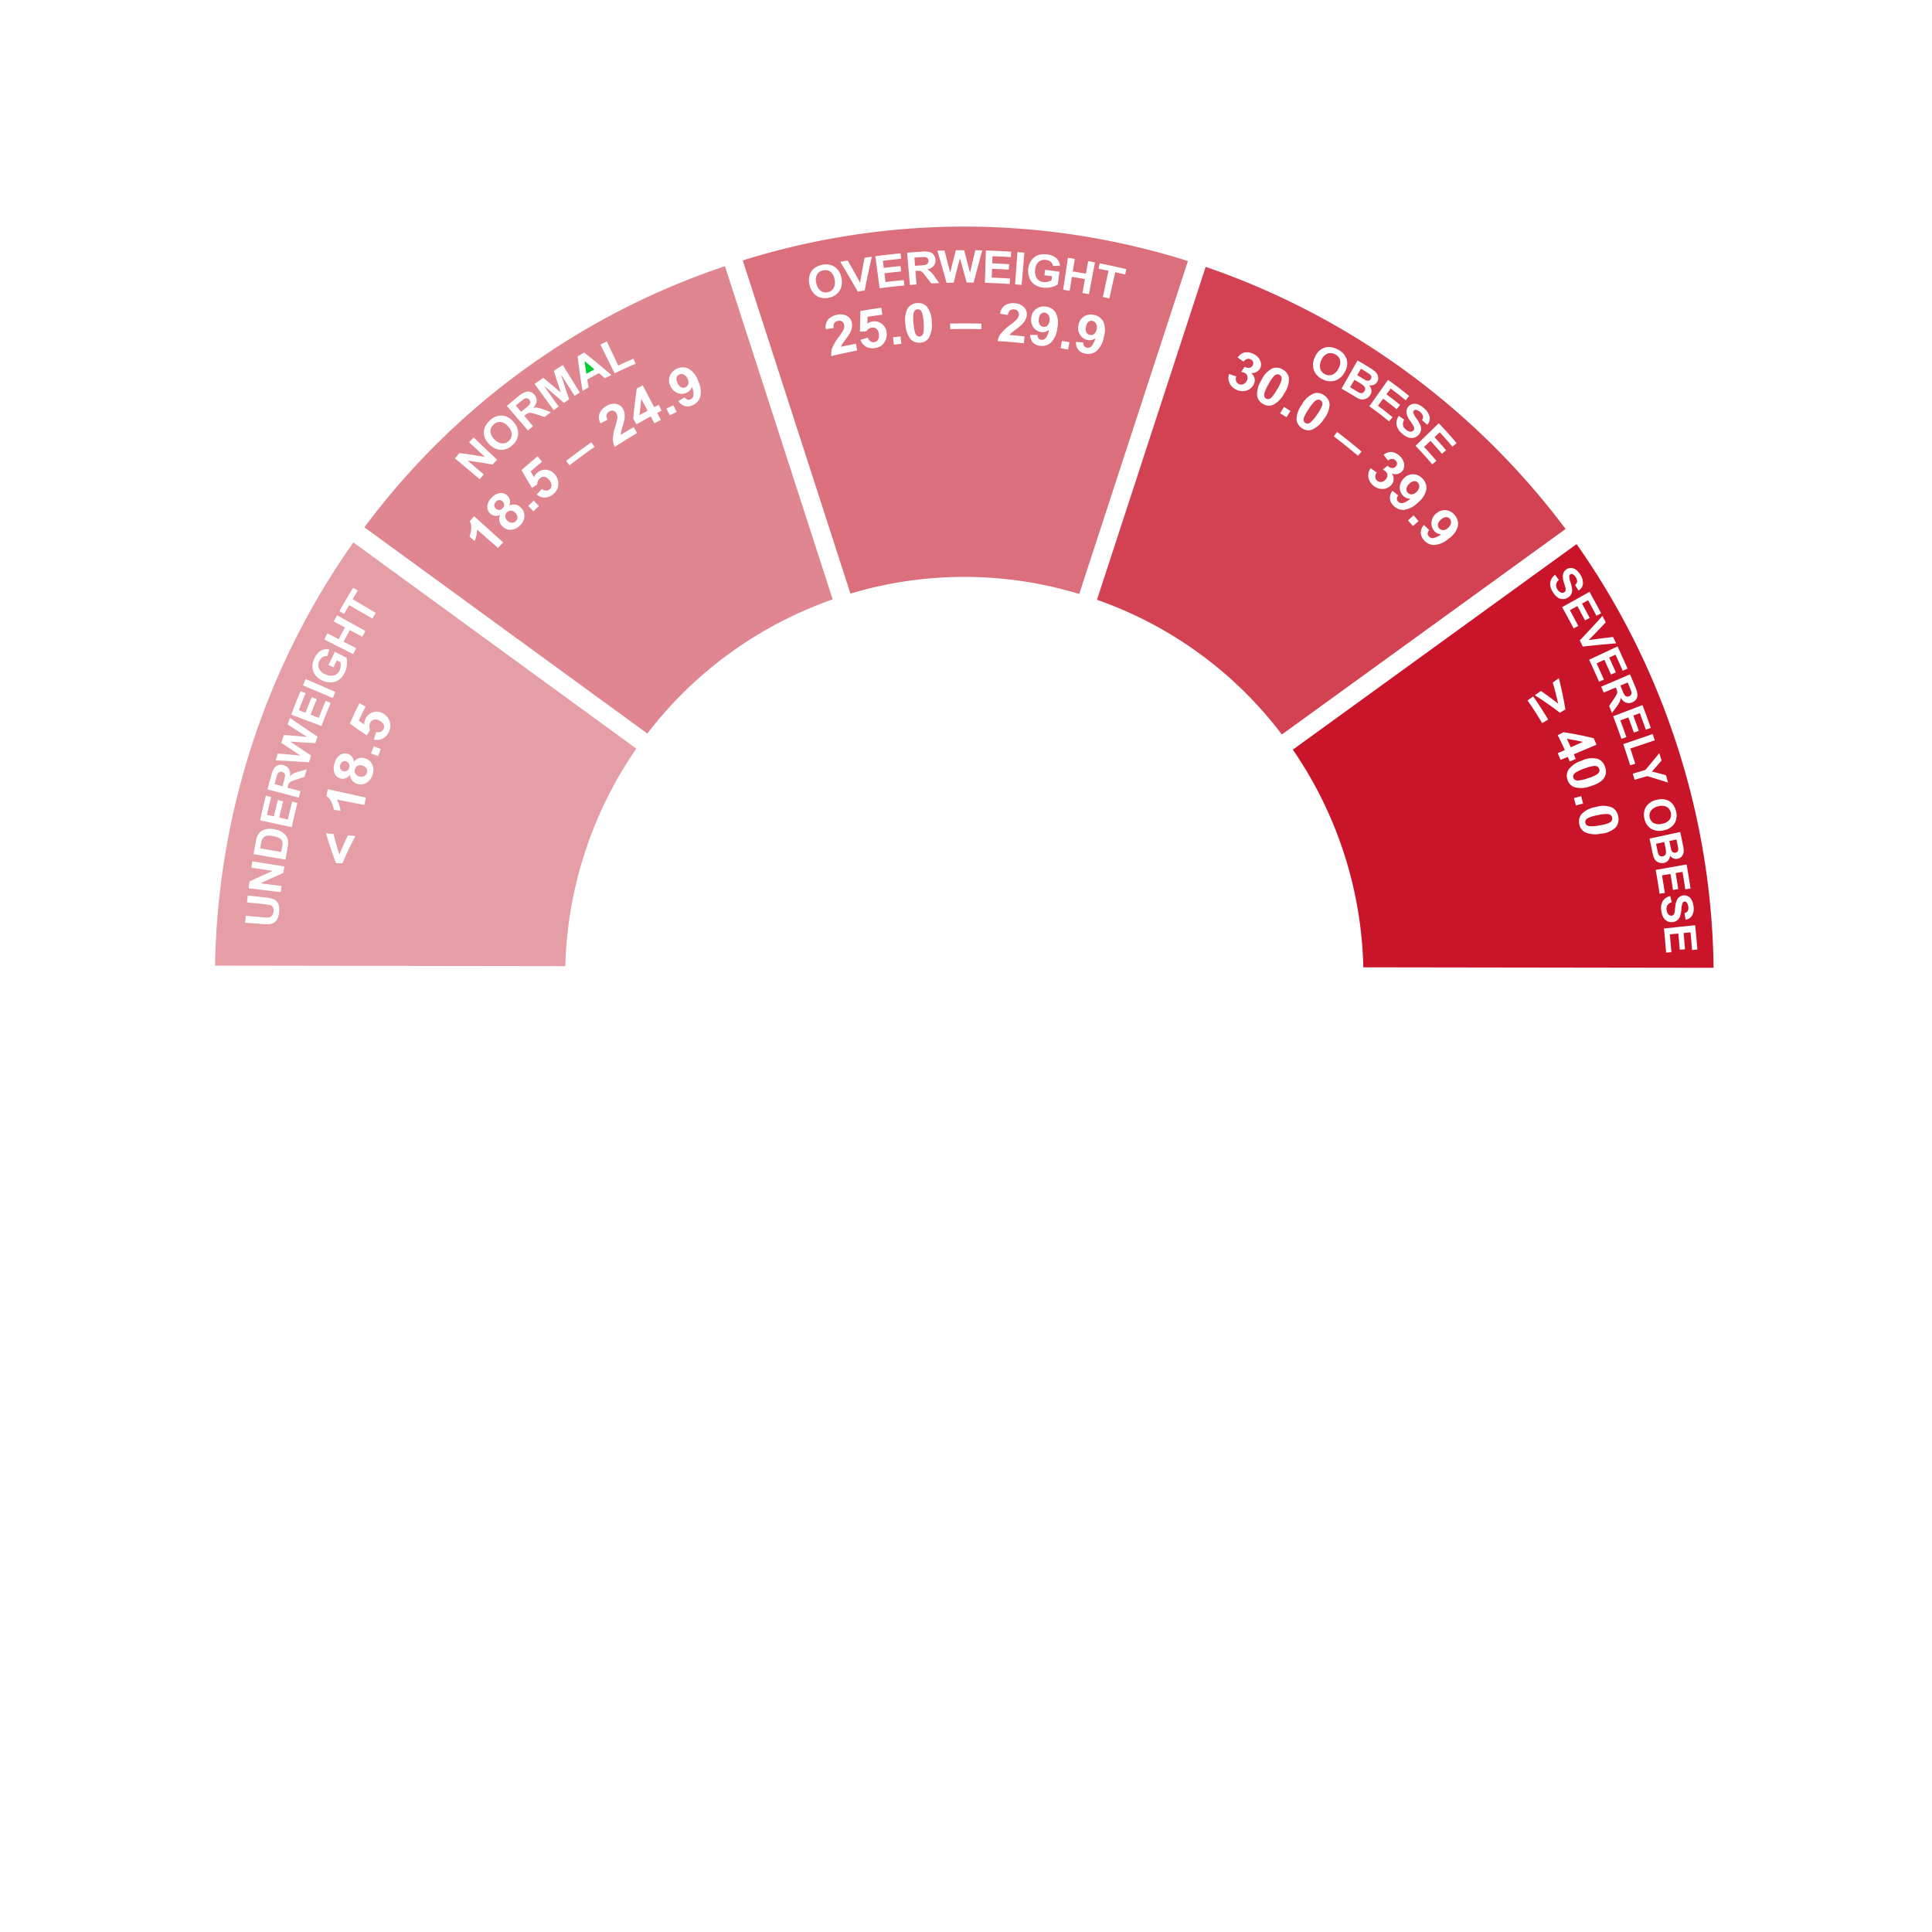
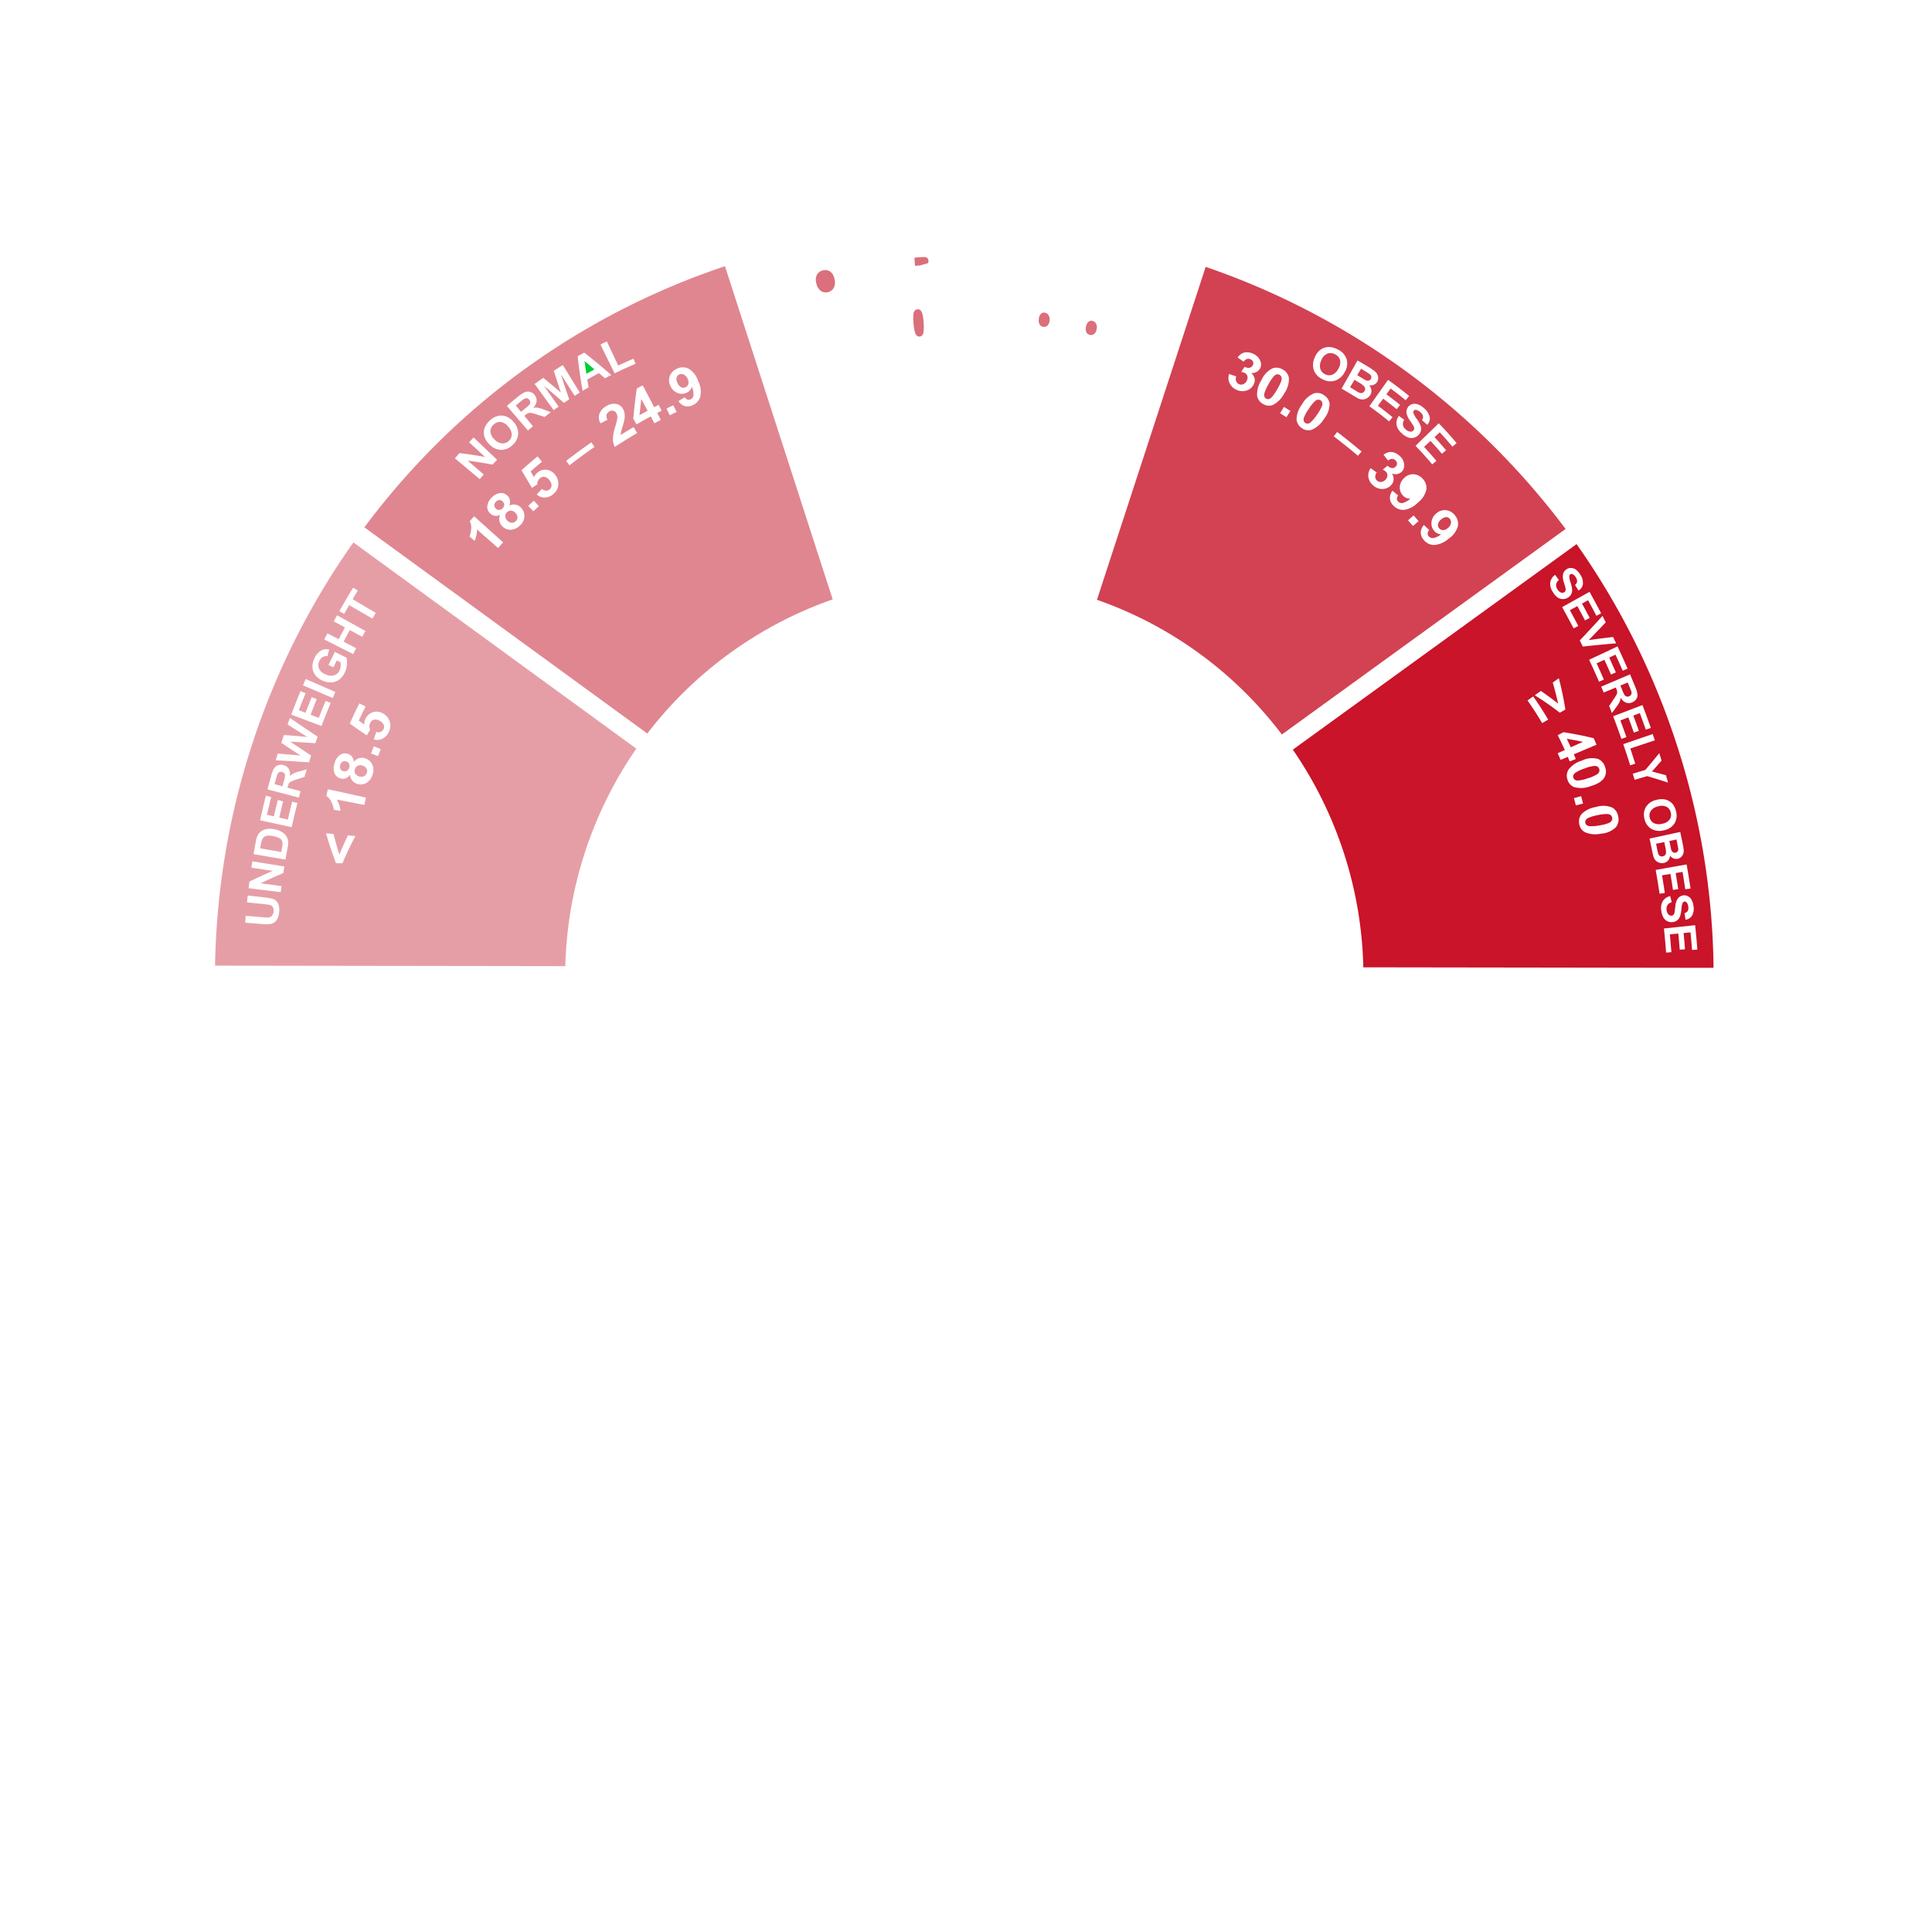
<svg xmlns="http://www.w3.org/2000/svg" width="500" height="500" viewBox="0 0 500 500">
  <defs>
    <filter id="Path_22298" x="134.676" y="135.273" width="230.301" height="145.333" filterUnits="userSpaceOnUse">
      <feOffset input="SourceAlpha" />
      <feGaussianBlur stdDeviation="10" result="blur" />
      <feFlood flood-opacity="0.031" />
      <feComposite operator="in" in2="blur" />
      <feComposite in="SourceGraphic" />
    </filter>
  </defs>
  <g id="graph" transform="translate(19320 -8710)">
-     <rect id="Rectangle_151080" data-name="Rectangle 151080" width="500" height="500" transform="translate(-19320 8710)" fill="#fff" opacity="0" />
    <g id="Group_175327" data-name="Group 175327" transform="translate(-151.362 -330.412)">
      <g id="Group_175253" data-name="Group 175253" transform="translate(-19131.002 9067.634)">
        <path id="Path_22299" data-name="Path 22299" d="M-11629.555,10289.2l-9.8,23.317,27.036,34.134s32.78,14.532,35.146,14.532,21.292-20.277,21.292-20.277l-16.9-19.6-18.925-15.208-18.588-11.152Z" transform="translate(11911.122 -10239.262)" fill="#fff" />
        <path id="Path_22301" data-name="Path 22301" d="M9.8,0,0,23.317,27.036,57.451s32.78,14.532,35.146,14.532S83.474,51.706,83.474,51.706l-16.9-19.6L47.651,16.9,29.063,5.744Z" transform="matrix(0.799, -0.602, 0.602, 0.799, 156.927, 50.236)" fill="#fff" />
        <path id="Path_22302" data-name="Path 22302" d="M10.251,0,0,23.317,28.281,57.451s34.29,14.532,36.765,14.532S87.317,51.706,87.317,51.706L69.641,32.1,49.844,16.9,30.4,5.744Z" transform="matrix(0.292, -0.956, 0.956, 0.292, 64.414, 117.805)" fill="#fff" />
        <path id="Path_22303" data-name="Path 22303" d="M11.319,0,0,24.788,31.223,61.075S69.08,76.522,71.813,76.522,96.4,54.966,96.4,54.966L76.886,34.13,55.029,17.962,33.564,6.106Z" transform="translate(28.185 227.925) rotate(-107)" fill="#fff" />
        <path id="Path_22300" data-name="Path 22300" d="M8.18,0,0,21.02,36.108,58.448S63.755,83.333,66.531,83.333s28.061-19.65,28.061-19.65L74.534,41.443,52.3,24.42,29.54,9Z" transform="matrix(0.819, 0.574, -0.574, 0.819, 363.243, 113.151)" fill="#fff" />
      </g>
      <path id="path86" d="M1493.678-1288.942a1.106,1.106,0,0,0-.935.083,1.367,1.367,0,0,0-.592.82,1.4,1.4,0,0,0,.037,1.037,1.11,1.11,0,0,0,.737.59,1.159,1.159,0,0,0,.962-.095,1.369,1.369,0,0,0,.576-.813,1.383,1.383,0,0,0-.033-1.008,1.163,1.163,0,0,0-.752-.614" transform="translate(-20572.734 10526.398)" fill="#e69ea6" />
      <path id="path88" d="M1262.379-1068.145a1.778,1.778,0,0,0-.706-.6,5.33,5.33,0,0,0-1.47-.472,4.812,4.812,0,0,0-1.5-.116,1.878,1.878,0,0,0-.893.335,1.693,1.693,0,0,0-.542.729,8.083,8.083,0,0,0-.346,1.414c-.047.261-.095.523-.141.784l5.461.976q.113-.632.23-1.264a4.871,4.871,0,0,0,.114-1.038,1.616,1.616,0,0,0-.21-.749" transform="translate(-20358.098 10326.02)" fill="#e69ea6" />
      <path id="path90" d="M1301.781-1257.218a1.065,1.065,0,0,0-.554-.346.969.969,0,0,0-.721.035,1.093,1.093,0,0,0-.5.549c-.057.132-.185.543-.378,1.234q-.185.665-.366,1.33l2.051.557c.113-.417.228-.832.343-1.249a7.168,7.168,0,0,0,.329-1.54.944.944,0,0,0-.2-.57" transform="translate(-20396.848 10497.761)" fill="#e69ea6" />
      <path id="path94" d="M1168.748-1885.044a3.611,3.611,0,0,1-1.627,1.795,3.131,3.131,0,0,1-2.273.21q.294-.964.613-1.922a1.644,1.644,0,0,0,1.149-.04,1.406,1.406,0,0,0,.749-.715,1.374,1.374,0,0,0,.01-1.165,2.2,2.2,0,0,0-1.138-1.039,1.922,1.922,0,0,0-1.442-.209,1.52,1.52,0,0,0-.916.851,2.114,2.114,0,0,0,.006,1.756q-.441.718-.871,1.444-2.205-1.5-4.378-3.061,1.152-2.651,2.476-5.23l1.6.822q-.925,1.8-1.766,3.644.7.509,1.415,1.01a3.3,3.3,0,0,1,.312-1.443,3.2,3.2,0,0,1,1.88-1.722,3.161,3.161,0,0,1,2.59.254,3.61,3.61,0,0,1,1.626,1.68A3.407,3.407,0,0,1,1168.748-1885.044Zm-2.817,6.311-1.807-.666q.344-.933.712-1.861l1.791.708Q1166.269-1879.646,1165.931-1878.733Zm-1.394,4.733a3.8,3.8,0,0,1-1.329,2.022,2.843,2.843,0,0,1-2.536.477,2.724,2.724,0,0,1-1.343-.79,2.664,2.664,0,0,1-.66-1.591,2.471,2.471,0,0,1-1.145.907,2.162,2.162,0,0,1-1.265.052,2.286,2.286,0,0,1-1.572-1.321,3.711,3.711,0,0,1-.014-2.623,3.722,3.722,0,0,1,1.455-2.175,2.286,2.286,0,0,1,2.043-.245,2.09,2.09,0,0,1,1.051.776,2.527,2.527,0,0,1,.446,1.31,2.757,2.757,0,0,1,1.358-.984,2.458,2.458,0,0,1,1.557.047,3.045,3.045,0,0,1,1.847,1.595A3.421,3.421,0,0,1,1164.538-1874Zm-2.146,7.918-7.126-1.393a8.081,8.081,0,0,1,.959,2.928l-1.726-.283a6.882,6.882,0,0,0-.61-1.949,3.773,3.773,0,0,0-1.321-1.643q.174-.869.364-1.733l9.856,2.17Q1162.577-1867.036,1162.391-1866.082Zm-5.666,15.1-1.66-.013q-1.462-3.76-2.593-7.743l1.945.181q.671,2.708,1.5,5.325,1.039-2.554,2.224-4.977l1.931.18Q1158.259-1854.649,1156.725-1850.983Zm-13.26-38.469q1.152-3.061,2.406-6.083l1.308.542q-.906,2.184-1.758,4.388l1.732.67q.785-2.033,1.616-4.045c.435.178.871.359,1.3.538q-.825,2-1.6,4.016l2.126.821q.856-2.217,1.77-4.412l1.3.541q-1.234,2.966-2.364,5.972Zm6.231,7.4q-3.233-.234-6.478-.412,2.691,1.822,5.4,3.592-.288.879-.566,1.76-4.3-.3-8.61-.517.266-.873.539-1.741,2.944.23,5.88.5-2.5-1.627-4.975-3.3.334-1.005.678-2.006,3.017.219,6.026.484-2.539-1.591-5.063-3.22.3-.843.615-1.684,3.554,2.461,7.152,4.838Q1149.993-1882.911,1149.7-1882.057Zm-2.789,8.713q-1.048.335-2.1.682a11.04,11.04,0,0,0-1.432.54,1.32,1.32,0,0,0-.476.408,2.887,2.887,0,0,0-.323.817c-.032.113-.062.227-.093.34l3.375.915q-.223.823-.439,1.648l-8.1-2.118q.474-1.815.983-3.618a6.511,6.511,0,0,1,.784-1.912,1.992,1.992,0,0,1,1.06-.752,2.336,2.336,0,0,1,1.374.014,2.2,2.2,0,0,1,1.326,1,2.82,2.82,0,0,1,.263,1.856,3.967,3.967,0,0,1,.934-.7,9.135,9.135,0,0,1,1.583-.555q.932-.263,1.864-.519Q1147.193-1874.323,1146.906-1873.344Zm-3.315,13.01-8.185-1.775q.694-3.2,1.494-6.371l1.374.346q-.578,2.29-1.1,4.6l1.811.41q.481-2.124,1.01-4.238l1.369.343q-.525,2.1-1,4.208l2.224.5q.525-2.32,1.108-4.624.683.174,1.368.346Q1144.273-1863.476,1143.591-1860.334Zm-1.053,5.218q-.295,1.578-.564,3.164l-8.258-1.4q.272-1.609.572-3.212a6.451,6.451,0,0,1,.473-1.62,2.935,2.935,0,0,1,1.016-1.152,3.567,3.567,0,0,1,1.5-.546,5.916,5.916,0,0,1,2,.124,5.407,5.407,0,0,1,1.692.621,3.735,3.735,0,0,1,1.266,1.191,3.063,3.063,0,0,1,.421,1.311A5.379,5.379,0,0,1,1142.538-1855.117Zm-1.119,6.637q-2.954,1.283-5.891,2.67l5.415.711c-.069.525-.136,1.052-.2,1.577q-4.157-.509-8.313-1.02.106-.864.22-1.726,3.009-1.43,6.037-2.753l-5.531-.834q.124-.82.254-1.639l8.271,1.319Q1141.547-1849.328,1141.42-1848.48Zm-1.086,10.047a4.888,4.888,0,0,1-.442,1.813,2.677,2.677,0,0,1-.8.934,2.326,2.326,0,0,1-.964.411,9.969,9.969,0,0,1-2.132.007l-4.455-.34q.068-.893.145-1.787l4.52.386a9.042,9.042,0,0,0,1.4.055,1.355,1.355,0,0,0,.868-.456,1.885,1.885,0,0,0,.415-1.108,1.785,1.785,0,0,0-.185-1.131,1.161,1.161,0,0,0-.674-.521,9.116,9.116,0,0,0-1.407-.223l-4.609-.477q.092-.89.192-1.78l4.372.494a11.041,11.041,0,0,1,2.1.378,2.363,2.363,0,0,1,.988.628,2.63,2.63,0,0,1,.573,1.068A4.49,4.49,0,0,1,1140.333-1838.432Zm6.87-60.239q3.84,1.672,7.68,3.344-.34.782-.674,1.567-3.855-1.637-7.71-3.274Q1146.849-1897.854,1147.2-1898.671Zm2.256-5.325a4.3,4.3,0,0,1,1.7-2.034,2.9,2.9,0,0,1,2.144-.264q-.248.856-.487,1.711a1.762,1.762,0,0,0-1.18.2,2.162,2.162,0,0,0-.871,1,2.427,2.427,0,0,0-.14,1.968,2.869,2.869,0,0,0,1.614,1.487,3.247,3.247,0,0,0,2.318.311,2.3,2.3,0,0,0,1.423-1.289,3.066,3.066,0,0,0,.275-1.069,3.8,3.8,0,0,0-.05-1.062l-.957-.462q-.434.894-.857,1.795l-1.277-.6q.8-1.7,1.642-3.395,1.495.741,2.989,1.483a4.806,4.806,0,0,1,.126,1.8,5.872,5.872,0,0,1-.539,2.031,4.785,4.785,0,0,1-1.474,1.868,3.6,3.6,0,0,1-2.051.709,5.068,5.068,0,0,1-2.243-.447,4.639,4.639,0,0,1-1.892-1.468,3.721,3.721,0,0,1-.727-2.178A4.665,4.665,0,0,1,1149.46-1904Zm3.372-6.5,2.927,1.516q.791-1.528,1.61-3.043l-2.9-1.569q.426-.785.858-1.569l7.33,4.052q-.413.749-.82,1.5l-3.222-1.743q-.814,1.5-1.6,3.022l3.252,1.684q-.393.759-.78,1.522-3.734-1.894-7.472-3.785Q1152.421-1909.7,1152.832-1910.494Zm6.647-11.812,1.21.737q-.68,1.114-1.343,2.237l5.99,3.541q-.436.738-.866,1.48-3.01-1.744-6.022-3.488-.655,1.131-1.293,2.27l-1.236-.693Q1157.643-1919.293,1159.479-1922.306Zm.066-11.717a195.665,195.665,0,0,0-35.8,109.526l90.647.131a103.305,103.305,0,0,1,5.094-29.48,103.375,103.375,0,0,1,13.287-26.812l-73.225-53.365" transform="translate(-20236.73 11114.811)" fill="#e69ea6" />
      <path id="path96" d="M1537.358-1276.927a1.532,1.532,0,0,0-1.208.056,1.417,1.417,0,0,0-.724.9,1.292,1.292,0,0,0,.151,1.21,1.705,1.705,0,0,0,.916.64,1.749,1.749,0,0,0,1.309-.068,1.4,1.4,0,0,0,.723-.879,1.353,1.353,0,0,0-.11-1.1,1.753,1.753,0,0,0-1.058-.761" transform="translate(-20612.213 10515.466)" fill="#e69ea6" />
      <path id="path98" d="M1981.059-2027.637a1.387,1.387,0,0,0-1.042.446,1.265,1.265,0,0,0-.417,1.124,1.739,1.739,0,0,0,.51.991,1.752,1.752,0,0,0,1.184.561,1.382,1.382,0,0,0,1.047-.434,1.333,1.333,0,0,0,.4-1.019,1.751,1.751,0,0,0-.592-1.159,1.556,1.556,0,0,0-1.094-.51" transform="translate(-21017.465 11200.208)" fill="#e08690" />
      <path id="path100" d="M1948.683-2058.99a1.289,1.289,0,0,0-.879.426,1.321,1.321,0,0,0-.425.907,1.135,1.135,0,0,0,.382.858,1.176,1.176,0,0,0,.885.376,1.3,1.3,0,0,0,.871-.429,1.31,1.31,0,0,0,.418-.888,1.172,1.172,0,0,0-.393-.882,1.128,1.128,0,0,0-.859-.367" transform="translate(-20988.088 11228.812)" fill="#e08690" />
      <path id="path104" d="M1651.085-2714.842a3.458,3.458,0,0,1-1.99,2.2,2.925,2.925,0,0,1-2.018.231,3.047,3.047,0,0,1-1.66-1.292q.825-.5,1.657-1a1.338,1.338,0,0,0,.682.615,1.1,1.1,0,0,0,.823-.07,1.29,1.29,0,0,0,.729-.923,4.622,4.622,0,0,0-.4-2.309,2.47,2.47,0,0,1-1.387,1.537,2.936,2.936,0,0,1-2.315.054,3.287,3.287,0,0,1-1.833-1.771,3.233,3.233,0,0,1-.171-2.643,3.4,3.4,0,0,1,1.885-1.889,3.4,3.4,0,0,1,2.956,0,5.737,5.737,0,0,1,2.473,3.179A6.143,6.143,0,0,1,1651.085-2714.842Zm-7.887,4.809c-.29-.575-.577-1.148-.866-1.722.589-.3,1.178-.587,1.771-.875q.42.867.842,1.732C1644.36-2710.614,1643.778-2710.327,1643.2-2710.033Zm-2.319,1.191q-.835.438-1.664.886-.48-.889-.963-1.777-1.853,1-3.675,2.057-.424-.731-.844-1.461.354-3.892.91-7.821c.514-.277,1.027-.549,1.545-.821l2.963,5.647c.381-.2.765-.4,1.148-.6q.388.754.774,1.506-.569.293-1.135.59C1640.251-2710.038,1640.564-2709.438,1640.878-2708.842Zm-11.924,6.995a4.5,4.5,0,0,1-.485-1.978,11.862,11.862,0,0,1,.591-3.23,15.276,15.276,0,0,0,.557-2.277,2.065,2.065,0,0,0-.254-1.226,1.289,1.289,0,0,0-.828-.657,1.431,1.431,0,0,0-1.052.24,1.4,1.4,0,0,0-.677.848,1.805,1.805,0,0,0,.273,1.254c-.6.306-1.21.617-1.811.93a3.034,3.034,0,0,1-.273-2.54,3.991,3.991,0,0,1,1.692-1.88,3.6,3.6,0,0,1,2.567-.617,2.528,2.528,0,0,1,1.8,1.254,3.38,3.38,0,0,1,.435,1.245,5.39,5.39,0,0,1-.04,1.518,13.572,13.572,0,0,1-.458,1.774c-.246.8-.385,1.326-.431,1.567a3.352,3.352,0,0,0-.06.668q1.658-1.035,3.343-2.024.454.771.907,1.543Q1631.806-2703.708,1628.953-2701.848Zm-11.715,4.763q-.443-.569-.883-1.137,3.2-2.488,6.531-4.8.409.59.822,1.181Q1620.409-2699.549,1617.239-2697.085Zm-2.816-15.2q-.647.456-1.288.925-2.464-3.389-4.928-6.772,1.111-.811,2.242-1.594,2.307,1.882,4.549,3.814-.944-2.8-1.82-5.645,1.155-.751,2.329-1.477l4.4,7.127q-.676.416-1.343.842-1.774-2.778-3.546-5.558,1.023,3.258,2.139,6.473-.685.451-1.364.915-2.55-2.253-5.174-4.435Zm-1.316,22.591a3.522,3.522,0,0,1-2.215.953,3.11,3.11,0,0,1-2.139-.778q.661-.735,1.338-1.463a1.641,1.641,0,0,0,1.054.445,1.385,1.385,0,0,0,.969-.337,1.349,1.349,0,0,0,.47-1.052,2.2,2.2,0,0,0-.631-1.4,1.969,1.969,0,0,0-1.227-.78,1.466,1.466,0,0,0-1.155.384,2.057,2.057,0,0,0-.685,1.575q-.683.452-1.362.915-1.372-2.286-2.716-4.592,2.048-1.824,4.159-3.577l1.151,1.386q-1.487,1.237-2.945,2.508.44.75.883,1.495a3.153,3.153,0,0,1,.837-1.152,3.059,3.059,0,0,1,2.345-.769,3.236,3.236,0,0,1,2.26,1.269,3.618,3.618,0,0,1,.847,2.175A3.311,3.311,0,0,1,1613.106-2689.7Zm-5.221,4.508-1.327-1.4q.713-.68,1.437-1.35l1.31,1.413C1608.828-2686.079,1608.354-2685.636,1607.885-2685.189Zm-2.32,1.285a3.366,3.366,0,0,1-1.073,2.307,3.749,3.749,0,0,1-2.126,1.162,2.819,2.819,0,0,1-2.451-.8,2.787,2.787,0,0,1-.8-1.332,2.652,2.652,0,0,1,.159-1.692,2.376,2.376,0,0,1-1.418.229,2.185,2.185,0,0,1-1.127-.568,2.339,2.339,0,0,1-.772-1.888,3.5,3.5,0,0,1,1.147-2.241,3.488,3.488,0,0,1,2.212-1.182,2.33,2.33,0,0,1,1.906.733,2.128,2.128,0,0,1,.6,1.158,2.415,2.415,0,0,1-.177,1.347,2.744,2.744,0,0,1,1.635-.236,2.5,2.5,0,0,1,1.362.748A3.036,3.036,0,0,1,1605.565-2683.9Zm-6.81,8.22q-2.725-2.392-5.456-4.788a7.483,7.483,0,0,1-.617,2.951l-1.333-1.131a6.361,6.361,0,0,0,.432-1.941,3.685,3.685,0,0,0-.349-2.044q.561-.635,1.127-1.262,3.748,3.377,7.5,6.756Q1599.4-2676.419,1598.755-2675.685Zm-10-24.57q3.342.411,6.6,1-2.053-1.9-4.109-3.794.583-.631,1.172-1.251l6.07,5.772q-.592.623-1.175,1.254-3.166-.59-6.411-1.017,2.067,1.787,4.134,3.571-.521.6-1.034,1.215l-6.419-5.38Q1588.165-2699.574,1588.754-2700.254Zm6.321-5.415a3.418,3.418,0,0,1,.3-1.362,5.176,5.176,0,0,1,1.184-1.6,4.3,4.3,0,0,1,3.14-1.333,4.157,4.157,0,0,1,3,1.6,4.409,4.409,0,0,1,1.253,3.13,4.122,4.122,0,0,1-1.421,2.868,4.176,4.176,0,0,1-2.953,1.287,4.339,4.339,0,0,1-3.037-1.392,4.956,4.956,0,0,1-1.248-1.795,3.783,3.783,0,0,1-.225-1.4Zm8.93-9.261a6.759,6.759,0,0,1,1.806-1.13,2.012,2.012,0,0,1,1.324,0,2.273,2.273,0,0,1,1.108.817,2.2,2.2,0,0,1,.469,1.6,2.92,2.92,0,0,1-.9,1.673,3.933,3.933,0,0,1,1.175-.022,8.752,8.752,0,0,1,1.612.479q.911.338,1.811.687-.821.606-1.627,1.229-1.046-.345-2.1-.673a10.577,10.577,0,0,0-1.486-.391,1.336,1.336,0,0,0-.629.06,2.907,2.907,0,0,0-.745.489c-.092.074-.184.15-.276.227q1.115,1.346,2.232,2.691c-.437.365-.874.731-1.305,1.1q-2.723-3.182-5.448-6.362Q1602.5-2713.723,1604-2714.931Zm17.038-11.317q3.608,2.807,7.005,5.786-.829.419-1.654.851-.771-.671-1.551-1.332-1.518.811-3.01,1.67.167,1,.344,2-.782.457-1.556.928-.766-4.436-1.281-8.956C1619.9-2725.624,1620.474-2725.937,1621.043-2726.248Zm5.854-2.893q1.473,3.115,2.946,6.234,1.95-.921,3.942-1.769l.552,1.3q-2.757,1.173-5.434,2.491-1.834-3.728-3.669-7.453Q1626.061-2728.746,1626.9-2729.142Zm30.57-19.475a192.341,192.341,0,0,0-93.32,67.576l73.227,53.367a102.819,102.819,0,0,1,21.581-20.958,103.537,103.537,0,0,1,26.388-13.758l-27.876-86.227" transform="translate(-20638.486 11857.917)" fill="#e08690" />
      <path id="path108" d="M1938.846-2283.779a2.267,2.267,0,0,0,1.743-.658,2.24,2.24,0,0,0,.747-1.694,3.167,3.167,0,0,0-.975-2.067,2.985,2.985,0,0,0-1.943-1.136,2.328,2.328,0,0,0-1.8.709,2.348,2.348,0,0,0-.806,1.771,3.012,3.012,0,0,0,1.033,2.018,3.108,3.108,0,0,0,2,1.058" transform="translate(-20977.535 11438.943)" fill="#e08690" />
      <path id="path112" d="M2014.255-2357.5a.951.951,0,0,0,.175-.588,1.047,1.047,0,0,0-.241-.607.966.966,0,0,0-.609-.391,1.125,1.125,0,0,0-.741.164c-.129.075-.482.342-1.053.8-.368.3-.733.6-1.1.9q.678.817,1.356,1.636.507-.422,1.02-.836a7.665,7.665,0,0,0,1.189-1.08" transform="translate(-21045.84 11502.578)" fill="#e08690" />
      <path id="path116" d="M2215.912-2466.63q-1.268-1.08-2.561-2.139.222,1.65.48,3.293,1.035-.588,2.081-1.154" transform="translate(-21230.715 11602.628)" fill="#0c3" />
      <path id="path120" d="M2486.281-2430.489a1.382,1.382,0,0,0-1.178-.04,1.217,1.217,0,0,0-.693.776,2.044,2.044,0,0,0,.231,1.413,2.124,2.124,0,0,0,.962,1.131,1.3,1.3,0,0,0,1.106,0,1.286,1.286,0,0,0,.719-.8,1.862,1.862,0,0,0-.151-1.342,2.09,2.09,0,0,0-1-1.143" transform="translate(-21477.943 11567.848)" fill="#e08690" />
      <path id="path124" d="M2375.521-2352.767q1.042-.588,2.095-1.156-.817-1.511-1.635-3.021-.259,2.094-.46,4.177" transform="translate(-21378.656 11500.617)" fill="#e08690" />
-       <path id="path128" d="M2776.368-2853.522q-.761,3.393-1.522,6.789-.839-.187-1.677-.367.729-3.4,1.455-6.8c-.855-.183-1.709-.359-2.567-.529.093-.464.185-.927.275-1.391q3.47.691,6.917,1.516c-.111.46-.221.918-.331,1.378Q2777.646-2853.238,2776.368-2853.522Zm-2.967,16.832a6.147,6.147,0,0,1-1.943,3.627,3.464,3.464,0,0,1-2.907.6,2.934,2.934,0,0,1-1.767-1.006,3.055,3.055,0,0,1-.573-2.025q.961.084,1.924.176a1.346,1.346,0,0,0,.187.9,1.112,1.112,0,0,0,.705.43,1.3,1.3,0,0,0,1.135-.314,4.653,4.653,0,0,0,1.036-2.1,2.472,2.472,0,0,1-2.025.419,2.925,2.925,0,0,1-1.9-1.326,3.278,3.278,0,0,1-.43-2.511,3.231,3.231,0,0,1,1.423-2.234,3.4,3.4,0,0,1,2.633-.41,3.408,3.408,0,0,1,2.387,1.746A5.756,5.756,0,0,1,2773.4-2836.69Zm-8.824-12.016q-.845-.136-1.69-.263.62-4.14,1.243-8.282.887.132,1.771.275-.257,1.629-.52,3.255,1.7.274,3.4.58.29-1.621.586-3.244c.589.106,1.176.215,1.765.329q-.787,4.111-1.571,8.227c-.561-.107-1.122-.213-1.685-.314q.328-1.8.653-3.6-1.686-.306-3.377-.576Q2764.865-2850.514,2764.577-2848.707Zm-.4,15.2c-.639-.114-1.279-.228-1.919-.335.107-.634.213-1.266.32-1.9q.974.164,1.946.342C2764.4-2834.772,2764.289-2834.141,2764.173-2833.511Zm-8.069-18.4a2.293,2.293,0,0,0,1.674.939,3.067,3.067,0,0,0,1.1-.075,3.9,3.9,0,0,0,.991-.385c.045-.351.092-.7.138-1.053-.658-.087-1.318-.167-1.976-.245.056-.467.109-.935.166-1.4q1.876.223,3.747.486-.233,1.651-.462,3.3a4.858,4.858,0,0,1-1.67.686,5.873,5.873,0,0,1-2.1.133,4.8,4.8,0,0,1-2.24-.806,3.6,3.6,0,0,1-1.326-1.718,5.068,5.068,0,0,1-.293-2.268,4.618,4.618,0,0,1,.789-2.261,3.714,3.714,0,0,1,1.838-1.383,4.7,4.7,0,0,1,2.158-.176,4.315,4.315,0,0,1,2.477.97,2.9,2.9,0,0,1,.931,1.952c-.593.023-1.189.049-1.782.077a1.762,1.762,0,0,0-.568-1.056,2.173,2.173,0,0,0-1.227-.509,2.44,2.44,0,0,0-1.918.492,2.856,2.856,0,0,0-.9,2A3.243,3.243,0,0,0,2756.1-2851.908Zm5.273,12.833a6.158,6.158,0,0,1-1.647,3.771,3.434,3.434,0,0,1-2.839.834,2.919,2.919,0,0,1-1.833-.862,3.039,3.039,0,0,1-.729-1.971c.641,0,1.281.009,1.924.021a1.327,1.327,0,0,0,.257.882,1.089,1.089,0,0,0,.736.372,1.277,1.277,0,0,0,1.1-.4,4.644,4.644,0,0,0,.864-2.177,2.447,2.447,0,0,1-1.979.58,2.909,2.909,0,0,1-1.993-1.167,3.287,3.287,0,0,1-.625-2.468,3.229,3.229,0,0,1,1.238-2.341,3.379,3.379,0,0,1,2.586-.619,3.375,3.375,0,0,1,2.5,1.548A5.757,5.757,0,0,1,2761.377-2839.074Zm-7.913-3.319a3.319,3.319,0,0,1-.387,1.258,5.387,5.387,0,0,1-.927,1.2,13.908,13.908,0,0,1-1.421,1.159c-.673.5-1.1.838-1.274,1.008a3.213,3.213,0,0,0-.445.5q1.947.148,3.893.348-.094.891-.183,1.78-3.393-.348-6.793-.54a4.533,4.533,0,0,1,.781-1.881,11.931,11.931,0,0,1,2.391-2.253,15.149,15.149,0,0,0,1.795-1.5,2.06,2.06,0,0,0,.52-1.137,1.293,1.293,0,0,0-.277-1.019,1.415,1.415,0,0,0-.987-.43,1.407,1.407,0,0,0-1.049.284,1.793,1.793,0,0,0-.522,1.171q-1-.167-2.01-.322a3.035,3.035,0,0,1,1.283-2.208,3.974,3.974,0,0,1,2.476-.513,3.6,3.6,0,0,1,2.434,1.021A2.533,2.533,0,0,1,2753.463-2842.393Zm-10.585-16.752q3.282.1,6.562.312c-.032.47-.062.941-.094,1.412q-2.368-.155-4.736-.247c-.024.619-.05,1.236-.073,1.855q2.18.083,4.362.223c-.03.471-.06.94-.09,1.41-1.44-.092-2.885-.167-4.325-.223q-.045,1.138-.088,2.278,2.373.09,4.748.25-.045.706-.094,1.408-3.2-.212-6.414-.305Q2742.758-2854.958,2742.879-2859.146Zm-3.163,8.313q-.9-.01-1.808-.011-.835-3.131-1.736-6.254-.842,3.138-1.619,6.284c-.617.013-1.232.028-1.849.045q-1.132-4.153-2.365-8.3c.611-.026,1.221-.047,1.832-.067q.758,2.854,1.472,5.714.713-2.893,1.481-5.782,1.064-.016,2.126-.02.788,2.924,1.52,5.854.677-2.922,1.4-5.839c.6.009,1.2.02,1.8.035q-1.174,4.163-2.249,8.336Zm1.98,12.055q-4.014-.109-8.027-.007c-.013-.479-.026-.961-.037-1.44q4.05-.1,8.1.009Q2741.715-2839.5,2741.7-2838.777Zm-12.933-11.826q-.664-.88-1.341-1.75a10.985,10.985,0,0,0-.989-1.172,1.309,1.309,0,0,0-.544-.311,2.812,2.812,0,0,0-.881-.032l-.35.026q.132,1.745.264,3.487-.848.065-1.7.137-.357-4.172-.72-8.345,1.88-.161,3.757-.283a6.513,6.513,0,0,1,2.075.105,2,2,0,0,1,1.067.748,2.325,2.325,0,0,1,.442,1.3,2.188,2.188,0,0,1-.5,1.58,2.822,2.822,0,0,1-1.666.867,3.858,3.858,0,0,1,.968.649,8.86,8.86,0,0,1,1.051,1.309q.558.79,1.107,1.586Q2729.78-2850.658,2728.763-2850.6Zm-.668,14.132a2.827,2.827,0,0,1-2.224,1.189,2.98,2.98,0,0,1-2.48-.916,6.634,6.634,0,0,1-1.315-3.91,6.247,6.247,0,0,1,.643-4.169,2.991,2.991,0,0,1,2.347-1.238,2.987,2.987,0,0,1,2.517.866,6.253,6.253,0,0,1,1.279,4.024A6.652,6.652,0,0,1,2728.1-2836.471Zm-12.709-12.887q-.552-4.151-1.105-8.3,3.26-.435,6.535-.748.068.7.135,1.41-2.364.225-4.721.516.112.922.228,1.842c1.445-.178,2.9-.338,4.344-.479.045.469.093.937.138,1.406q-2.157.209-4.31.475.138,1.131.277,2.261,2.363-.291,4.734-.516.067.7.133,1.406Q2718.576-2849.784,2715.386-2849.358Zm3.7,14.6c-.08-.638-.161-1.275-.241-1.913q.977-.123,1.958-.233.107.958.213,1.916C2720.371-2834.917,2719.728-2834.842,2719.086-2834.76Zm-2.317-.862a3.32,3.32,0,0,1-2.534,1.724,3.532,3.532,0,0,1-2.391-.359,3.107,3.107,0,0,1-1.41-1.786c.636-.184,1.275-.365,1.913-.539a1.642,1.642,0,0,0,.665.935,1.387,1.387,0,0,0,1,.224,1.354,1.354,0,0,0,.957-.645,2.2,2.2,0,0,0,.2-1.526,1.947,1.947,0,0,0-.632-1.307,1.456,1.456,0,0,0-1.184-.283,2.052,2.052,0,0,0-1.415.973c-.548.02-1.1.037-1.646.061q.042-2.666.12-5.333,2.708-.47,5.428-.847c.082.6.166,1.191.247,1.786q-1.919.265-3.831.578-.019.867-.039,1.735a3.163,3.163,0,0,1,1.323-.538,3.066,3.066,0,0,1,2.4.585,3.235,3.235,0,0,1,1.253,2.27A3.625,3.625,0,0,1,2716.768-2835.622Zm-11.563-20.59q.958-.177,1.917-.346,1.645,2.86,3.209,5.746.542-3.227,1.159-6.455c.628-.093,1.253-.183,1.883-.271q-1,4.366-1.849,8.738-.9.142-1.8.294Q2707.535-2852.387,2705.205-2856.211Zm-2.324,24.4a4.51,4.51,0,0,1,.208-2.025,12.117,12.117,0,0,1,1.653-2.849,15.31,15.31,0,0,0,1.3-1.961,2.05,2.05,0,0,0,.172-1.238,1.291,1.291,0,0,0-.561-.9,1.423,1.423,0,0,0-1.073-.127,1.408,1.408,0,0,0-.927.575,1.781,1.781,0,0,0-.166,1.272q-1.016.132-2.032.273a3.036,3.036,0,0,1,.6-2.485,4.043,4.043,0,0,1,2.236-1.208,3.617,3.617,0,0,1,2.633.277,2.523,2.523,0,0,1,1.275,1.784,3.322,3.322,0,0,1-.009,1.318,5.367,5.367,0,0,1-.546,1.417,14.266,14.266,0,0,1-1.031,1.518c-.5.675-.812,1.12-.937,1.335a3.221,3.221,0,0,0-.282.608q1.919-.419,3.844-.789c.112.585.224,1.172.335,1.757Q2706.217-2832.61,2702.882-2831.81Zm-3.79-15.583a4.311,4.311,0,0,1-1.828-2.793,5.058,5.058,0,0,1-.109-2.182,3.853,3.853,0,0,1,.537-1.306,3.379,3.379,0,0,1,.952-.993,5.021,5.021,0,0,1,1.8-.736,4.219,4.219,0,0,1,3.308.493,4.227,4.227,0,0,1,1.747,2.917,4.367,4.367,0,0,1-.513,3.33,4.073,4.073,0,0,1-2.7,1.724A4.142,4.142,0,0,1,2699.091-2847.393Zm51.978-11.327q.893.067,1.784.142-.356,4.176-.712,8.348-.848-.074-1.7-.138Q2750.754-2854.544,2751.069-2858.72Zm-71.105,2.154,27.875,86.225a102.363,102.363,0,0,1,59.2.092l28.133-86.163a192.317,192.317,0,0,0-115.212-.155" transform="translate(-21656.383 11964.378)" fill="#db6f7b" />
-       <path id="path132" d="M3189.738-2774.067a1.07,1.07,0,0,0,.142-.638.969.969,0,0,0-.274-.668,1.089,1.089,0,0,0-.685-.288c-.146-.01-.577.007-1.3.056q-.688.047-1.382.1.081,1.061.162,2.119c.432-.032.862-.064,1.294-.094a7.3,7.3,0,0,0,1.566-.2.949.949,0,0,0,.473-.382" transform="translate(-22118.232 11882.594)" fill="#db6f7b" />
+       <path id="path132" d="M3189.738-2774.067a1.07,1.07,0,0,0,.142-.638.969.969,0,0,0-.274-.668,1.089,1.089,0,0,0-.685-.288c-.146-.01-.577.007-1.3.056q-.688.047-1.382.1.081,1.061.162,2.119c.432-.032.862-.064,1.294-.094" transform="translate(-22118.232 11882.594)" fill="#db6f7b" />
      <path id="path136" d="M2900.2-2732.385a3.161,3.161,0,0,0,.224-2.274,3.033,3.033,0,0,0-1.072-1.976,2.278,2.278,0,0,0-1.874-.33,2.3,2.3,0,0,0-1.581,1.081,3.044,3.044,0,0,0-.173,2.257,3.109,3.109,0,0,0,1.139,1.952,2.252,2.252,0,0,0,1.826.352,2.222,2.222,0,0,0,1.511-1.062" transform="translate(-21853.092 11847.351)" fill="#db6f7b" />
      <path id="path140" d="M3693.2-2587.61a1.22,1.22,0,0,0-1.017.217,2.048,2.048,0,0,0-.647,1.277,2.142,2.142,0,0,0,.106,1.482,1.3,1.3,0,0,0,.89.654,1.289,1.289,0,0,0,1.053-.219,1.863,1.863,0,0,0,.671-1.171,2.089,2.089,0,0,0-.13-1.512,1.375,1.375,0,0,0-.926-.728" transform="translate(-22579.109 11711.069)" fill="#db6f7b" />
      <path id="path144" d="M3185.115-2620.5a1.669,1.669,0,0,0-.54-.846,1.053,1.053,0,0,0-.676-.173,1.057,1.057,0,0,0-.644.277,1.451,1.451,0,0,0-.383.834,10.257,10.257,0,0,0,.009,2.525,10.648,10.648,0,0,0,.395,2.406,1.729,1.729,0,0,0,.531.839,1,1,0,0,0,.649.168.985.985,0,0,0,.616-.272,1.474,1.474,0,0,0,.375-.829,10.65,10.65,0,0,0,.028-2.517,10.307,10.307,0,0,0-.36-2.412" transform="translate(-22115.09 11741.977)" fill="#db6f7b" />
      <path id="path148" d="M3554.395-2611.748a1.212,1.212,0,0,0-.994.3,2.056,2.056,0,0,0-.542,1.325,2.123,2.123,0,0,0,.224,1.467,1.292,1.292,0,0,0,.936.583,1.28,1.28,0,0,0,1.027-.3,1.865,1.865,0,0,0,.575-1.222,2.1,2.1,0,0,0-.249-1.5,1.366,1.366,0,0,0-.977-.65" transform="translate(-22452.645 11733.072)" fill="#db6f7b" />
      <path id="path152" d="M4338.39-2354.869a1.073,1.073,0,0,0-.678-.188,1.476,1.476,0,0,0-.821.412,10.43,10.43,0,0,0-1.572,1.975,10.864,10.864,0,0,0-1.2,2.125,1.7,1.7,0,0,0-.108.988,1,1,0,0,0,.4.536,1,1,0,0,0,.649.174,1.508,1.508,0,0,0,.811-.412,10.693,10.693,0,0,0,1.6-1.947,10.392,10.392,0,0,0,1.229-2.106,1.678,1.678,0,0,0,.107-1,1.046,1.046,0,0,0-.419-.557" transform="translate(-23165.246 11498.896)" fill="#d24252" />
-       <path id="path156" d="M4639.13-2114.79a2.05,2.05,0,0,0-1.251.694,2.137,2.137,0,0,0-.745,1.285,1.288,1.288,0,0,0,.367,1.039,1.266,1.266,0,0,0,.99.407,1.87,1.87,0,0,0,1.213-.593,2.094,2.094,0,0,0,.742-1.322,1.368,1.368,0,0,0-.354-1.12,1.208,1.208,0,0,0-.961-.39" transform="translate(-23441.791 11279.715)" fill="#d24252" />
      <path id="path160" d="M4474.588-2411.878a5.932,5.932,0,0,0-1.271-.942q-.609-.377-1.23-.744-.573.962-1.142,1.925.688.41,1.374.834a8.61,8.61,0,0,0,1.033.589,1.1,1.1,0,0,0,.712.062,1.021,1.021,0,0,0,.594-.462,1.048,1.048,0,0,0,.189-.64,1.057,1.057,0,0,0-.257-.623" transform="translate(-23290.188 11552.269)" fill="#d24252" />
      <path id="path164" d="M3817.994-2679.515a5.72,5.72,0,0,1-2.427,3.213,6.15,6.15,0,0,1-3.786,1.612,3.465,3.465,0,0,1-2.645-1.351,2.945,2.945,0,0,1-.748-1.89,3.057,3.057,0,0,1,.822-1.938c.465.444.929.891,1.388,1.341a1.346,1.346,0,0,0-.418.818,1.108,1.108,0,0,0,.281.777,1.3,1.3,0,0,0,1.083.465,4.585,4.585,0,0,0,2.122-.988,2.467,2.467,0,0,1-1.841-.942,2.917,2.917,0,0,1-.652-2.223,3.285,3.285,0,0,1,1.234-2.228,3.236,3.236,0,0,1,2.51-.851,3.4,3.4,0,0,1,2.312,1.329A3.4,3.4,0,0,1,3817.994-2679.515Zm-10.315-6.174a6.17,6.17,0,0,1-3.643,1.911,3.444,3.444,0,0,1-2.736-1.128,2.9,2.9,0,0,1-.891-1.819,3.059,3.059,0,0,1,.663-2q.747.605,1.49,1.222a1.337,1.337,0,0,0-.353.848,1.087,1.087,0,0,0,.341.75,1.288,1.288,0,0,0,1.111.376,4.642,4.642,0,0,0,2.037-1.157,2.459,2.459,0,0,1-1.908-.786,2.908,2.908,0,0,1-.822-2.159,3.293,3.293,0,0,1,1.056-2.317,3.23,3.23,0,0,1,2.43-1.05,3.39,3.39,0,0,1,2.406,1.134,3.387,3.387,0,0,1,.984,2.778A5.754,5.754,0,0,1,3807.679-2685.689Zm-1.3,6.09q-.639-.735-1.287-1.463l1.438-1.281c.44.491.874.987,1.306,1.483C3807.348-2680.44,3806.865-2680.019,3806.378-2679.6Zm-10.406-10.6a3.43,3.43,0,0,1-1.141-2.131,3.1,3.1,0,0,1,.591-2.235q.787.556,1.57,1.124a1.76,1.76,0,0,0-.382,1.134,1.367,1.367,0,0,0,.445.935,1.355,1.355,0,0,0,1.056.378,1.733,1.733,0,0,0,1.146-.592,1.589,1.589,0,0,0,.506-1.111,1.312,1.312,0,0,0-.427-.991,3.557,3.557,0,0,0-.77-.524l1.234-1a1.867,1.867,0,0,0,1.147.615,1.186,1.186,0,0,0,.973-.393,1.054,1.054,0,0,0,.327-.807,1.189,1.189,0,0,0-.412-.807,1.276,1.276,0,0,0-.891-.364,1.557,1.557,0,0,0-1.011.428c-.394-.5-.786-1-1.185-1.491a3.774,3.774,0,0,1,1.421-.679,2.619,2.619,0,0,1,1.4.123,3.943,3.943,0,0,1,1.391.872,3.282,3.282,0,0,1,1.144,2.346,2.268,2.268,0,0,1-.632,1.723,2.4,2.4,0,0,1-2.565.453,2.4,2.4,0,0,1,.457,1.6,2.321,2.321,0,0,1-.709,1.485,3.023,3.023,0,0,1-2.284.918A3.459,3.459,0,0,1,3795.972-2690.2Zm-2.651-22.143a2.547,2.547,0,0,1-1.177-.3c-.256-.129-.841-.487-1.773-1.05q-1.225-.753-2.48-1.464,2.071-3.641,4.138-7.284,1.613.918,3.189,1.9a10.375,10.375,0,0,1,1.345.949,2.5,2.5,0,0,1,.619.818,2.207,2.207,0,0,1,.2.973,1.74,1.74,0,0,1-.316.97,1.876,1.876,0,0,1-.885.7,2.124,2.124,0,0,1-1.171.108,2.309,2.309,0,0,1,.616,1.322,1.942,1.942,0,0,1-.355,1.286,2.447,2.447,0,0,1-.852.764A2.315,2.315,0,0,1,3793.321-2712.346Zm-1.18,14.572q-3.06-2.6-6.257-5.027c.289-.383.581-.764.871-1.147q3.226,2.454,6.318,5.076Q3792.607-2698.325,3792.142-2697.774Zm-9.125-19.791a4.251,4.251,0,0,1-2.266-2.31,4.358,4.358,0,0,1,.2-3.338,4.874,4.874,0,0,1,1.229-1.81,3.813,3.813,0,0,1,1.245-.708,3.527,3.527,0,0,1,1.4-.193,5.332,5.332,0,0,1,1.957.559,4.389,4.389,0,0,1,2.4,2.508,4.089,4.089,0,0,1-.456,3.381,4.409,4.409,0,0,1-2.518,2.249A4.188,4.188,0,0,1,3783.017-2717.564Zm.267,10.322a6.662,6.662,0,0,1-3.195,2.76,2.837,2.837,0,0,1-2.48-.462,2.976,2.976,0,0,1-1.364-2.266,6.648,6.648,0,0,1,1.422-3.874,6.241,6.241,0,0,1,3.107-2.852,2.983,2.983,0,0,1,2.6.5,3,3,0,0,1,1.427,2.252A6.266,6.266,0,0,1,3783.284-2707.242Zm-9.645-.511q-.825-.52-1.652-1.03.5-.82,1.009-1.641.837.516,1.671,1.043Q3774.151-2708.569,3773.639-2707.753Zm-3.544-3.168a2.844,2.844,0,0,1-2.512-.266,2.99,2.99,0,0,1-1.546-2.154,6.634,6.634,0,0,1,1.105-3.976,6.23,6.23,0,0,1,2.874-3.09,3,3,0,0,1,2.642.3,3,3,0,0,1,1.6,2.133,6.262,6.262,0,0,1-1.2,4.049A6.671,6.671,0,0,1,3770.095-2710.921Zm-4.97-5.25a3.027,3.027,0,0,1-1.924,1.537,3.5,3.5,0,0,1-2.6-.28,3.467,3.467,0,0,1-1.715-1.716,3.109,3.109,0,0,1-.085-2.315q.92.31,1.836.631a1.788,1.788,0,0,0-.035,1.2,1.383,1.383,0,0,0,.7.769,1.359,1.359,0,0,0,1.121.06,1.741,1.741,0,0,0,.93-.9,1.6,1.6,0,0,0,.162-1.211,1.307,1.307,0,0,0-.7-.827,3.469,3.469,0,0,0-.89-.282q.445-.657.9-1.309a1.874,1.874,0,0,0,1.278.259,1.187,1.187,0,0,0,.822-.656,1.064,1.064,0,0,0,.08-.867,1.225,1.225,0,0,0-.635-.655,1.287,1.287,0,0,0-.963-.094,1.573,1.573,0,0,0-.847.7q-.783-.549-1.572-1.091a3.756,3.756,0,0,1,1.166-1.059,2.624,2.624,0,0,1,1.385-.283,3.95,3.95,0,0,1,1.593.436,3.3,3.3,0,0,1,1.779,1.921,2.265,2.265,0,0,1-.1,1.833,2.394,2.394,0,0,1-2.329,1.17,2.44,2.44,0,0,1,.9,1.4A2.325,2.325,0,0,1,3765.124-2716.172Zm40.264,2.925q-.452.547-.9,1.094-1.906-1.568-3.888-3.033c-.369.5-.735,1-1.1,1.493q1.809,1.336,3.549,2.759c-.3.364-.6.728-.893,1.093q-1.712-1.4-3.495-2.716l-1.353,1.833q1.927,1.426,3.778,2.956l-.9,1.087q-2.474-2.048-5.1-3.907,2.421-3.419,4.839-6.836Q3802.73-2715.435,3805.388-2713.246Zm2.326,2.18a4.874,4.874,0,0,1,1.553,1.007,4.048,4.048,0,0,1,1.436,2.307,2.318,2.318,0,0,1-.641,1.958q-.676-.618-1.361-1.22a1.389,1.389,0,0,0,.27-1.022,1.93,1.93,0,0,0-.666-1,2.2,2.2,0,0,0-1.138-.622.594.594,0,0,0-.563.195.633.633,0,0,0-.135.561,5.285,5.285,0,0,0,.86,1.537,8.274,8.274,0,0,1,1,1.779,2.365,2.365,0,0,1,.11,1.295,2.394,2.394,0,0,1-.693,1.194,2.441,2.441,0,0,1-1.242.667,2.5,2.5,0,0,1-1.477-.135,5.1,5.1,0,0,1-1.551-1.039,3.858,3.858,0,0,1-1.352-2.192,3.23,3.23,0,0,1,.6-2.305q.7.493,1.4,1a2.028,2.028,0,0,0-.34,1.325,1.944,1.944,0,0,0,.671,1.134,2.021,2.021,0,0,0,1.16.61,1.029,1.029,0,0,0,.869-.289.739.739,0,0,0,.217-.491,1.455,1.455,0,0,0-.211-.7c-.1-.192-.369-.6-.8-1.234a5.268,5.268,0,0,1-.957-1.961,2.149,2.149,0,0,1,.473-1.816,1.992,1.992,0,0,1,1.077-.652,2.406,2.406,0,0,1,1.427.117Zm9.961,10.015-1.089.909q-1.591-1.9-3.28-3.714c-.453.423-.9.845-1.358,1.267q1.538,1.649,3,3.379l-1.081.91q-1.434-1.7-2.95-3.328-.837.777-1.668,1.555,1.641,1.763,3.192,3.618-.545.451-1.084.9-2.074-2.484-4.319-4.8,3-2.917,6.01-5.834Q3815.448-2703.709,3817.675-2701.052Zm-64.948-45.618-28.134,86.159a102.362,102.362,0,0,1,47.853,34.863l73.429-53.19a195.668,195.668,0,0,0-93.147-67.832" transform="translate(-22609.34 11856.143)" fill="#d24252" />
      <path id="path168" d="M4495.587-2443.508a.883.883,0,0,0,.148-.657,1.1,1.1,0,0,0-.428-.622c-.144-.113-.583-.4-1.325-.857-.3-.185-.605-.367-.907-.547q-.5.831-.992,1.665.509.3,1.016.612c.6.368.977.594,1.13.67a1.269,1.269,0,0,0,.779.141.861.861,0,0,0,.579-.4" transform="translate(-23309.477 11582.031)" fill="#d24252" />
      <path id="path172" d="M4386.873-2488.335a2.943,2.943,0,0,0,.38-2.22,2.381,2.381,0,0,0-1.32-1.452,2.4,2.4,0,0,0-1.971-.141,2.964,2.964,0,0,0-1.53,1.68,3.1,3.1,0,0,0-.267,2.248,2.3,2.3,0,0,0,1.245,1.4,2.271,2.271,0,0,0,1.855.114,3.166,3.166,0,0,0,1.607-1.631" transform="translate(-23209.102 11624.092)" fill="#d24252" />
      <path id="path176" d="M4732.233-2008.666a2.04,2.04,0,0,0-1.3.591,2.124,2.124,0,0,0-.846,1.221,1.294,1.294,0,0,0,.286,1.069,1.28,1.28,0,0,0,.957.486,1.843,1.843,0,0,0,1.255-.491,2.108,2.108,0,0,0,.846-1.261,1.371,1.371,0,0,0-.268-1.148,1.21,1.21,0,0,0-.927-.468" transform="translate(-23526.572 11182.904)" fill="#d24252" />
      <path id="path180" d="M4221.722-2429.7a1.074,1.074,0,0,0-.69-.135,1.482,1.482,0,0,0-.787.476,10.434,10.434,0,0,0-1.41,2.1,10.761,10.761,0,0,0-1.022,2.212,1.735,1.735,0,0,0-.029.994,1,1,0,0,0,.443.5,1.013,1.013,0,0,0,.665.124,1.5,1.5,0,0,0,.776-.476,10.6,10.6,0,0,0,1.435-2.067,10.3,10.3,0,0,0,1.058-2.2,1.712,1.712,0,0,0,.027-1,1.065,1.065,0,0,0-.466-.523" transform="translate(-23059.195 11567.123)" fill="#d24252" />
      <path id="path184" d="M5114.313-1354.184q-2.085-.451-4.165-.8.533,1.1,1.033,2.209l3.132-1.41" transform="translate(-23873.299 10586.585)" fill="#c91429" />
      <path id="path188" d="M5171.148-1132.83a1.444,1.444,0,0,0-.877-.308,9.857,9.857,0,0,0-2.509.29,10.512,10.512,0,0,0-2.342.669,1.741,1.741,0,0,0-.774.631,1.023,1.023,0,0,0-.093.671,1.016,1.016,0,0,0,.335.594,1.5,1.5,0,0,0,.865.295,10.472,10.472,0,0,0,2.507-.222,9.8,9.8,0,0,0,2.361-.607,1.666,1.666,0,0,0,.786-.647,1.136,1.136,0,0,0,.093-.723,1.151,1.151,0,0,0-.351-.642" transform="translate(-23922.91 10384.221)" fill="#c91429" />
      <path id="path192" d="M5129.356-1271.218a1.5,1.5,0,0,0,.9.163,10.553,10.553,0,0,0,2.449-.585,9.975,9.975,0,0,0,2.249-.943,1.678,1.678,0,0,0,.682-.751,1.111,1.111,0,0,0-.015-.726,1.132,1.132,0,0,0-.437-.583,1.452,1.452,0,0,0-.911-.174,9.926,9.926,0,0,0-2.442.651,10.6,10.6,0,0,0-2.22,1,1.718,1.718,0,0,0-.673.733.993.993,0,0,0,0,.675,1.01,1.01,0,0,0,.418.536" transform="translate(-23890.389 10513.459)" fill="#c91429" />
      <path id="path196" d="M4405.1-1828.6l-1.792.173q.2,2.1.368,4.214l-1.364.105q-.165-2.1-.368-4.187l-2.2.214q.223,2.3.4,4.613l-1.363.1q-.237-3.125-.562-6.237l8.077-.846q.33,3.147.572,6.308l-1.37.1C4405.378-1825.563,4405.243-1827.085,4405.1-1828.6Zm-7.562-5.642a3.652,3.652,0,0,1,.391-2.469,3.1,3.1,0,0,1,1.913-1.283q.2.8.38,1.6a1.944,1.944,0,0,0-1.09.748,1.821,1.821,0,0,0-.218,1.25,1.906,1.906,0,0,0,.48,1.166,1,1,0,0,0,.828.313.739.739,0,0,0,.468-.229,1.39,1.39,0,0,0,.274-.643c.041-.205.1-.665.185-1.383a4.71,4.71,0,0,1,.544-2,2.1,2.1,0,0,1,1.513-.992,2.021,2.021,0,0,1,1.2.2,2.247,2.247,0,0,1,.958.94,4.278,4.278,0,0,1,.5,1.627,3.662,3.662,0,0,1-.374,2.478,2.3,2.3,0,0,1-1.683,1.045q-.13-.842-.266-1.685a1.368,1.368,0,0,0,.836-.575,1.756,1.756,0,0,0,.137-1.109,2,2,0,0,0-.441-1.121.582.582,0,0,0-.534-.2.619.619,0,0,0-.457.317,4.672,4.672,0,0,0-.336,1.618,8.031,8.031,0,0,1-.362,1.888,2.274,2.274,0,0,1-.713,1.014,2.36,2.36,0,0,1-1.251.475,2.359,2.359,0,0,1-1.341-.248,2.384,2.384,0,0,1-1.027-1A4.725,4.725,0,0,1,4397.535-1834.246Zm-1.45-10.515,8-1.414q.55,3.107,1.012,6.232l-1.357.2q-.337-2.261-.714-4.511l-1.779.3q.354,2.076.663,4.162l-1.352.2q-.309-2.073-.66-4.136l-2.178.367q.385,2.275.72,4.558l-1.353.2Q4396.629-1841.691,4396.084-1844.761Zm-1.021-5.38q-.278-1.367-.568-2.73l7.938-1.716q.357,1.66.691,3.326a9.824,9.824,0,0,1,.213,1.493,2.2,2.2,0,0,1-.165.934,2.053,2.053,0,0,1-.545.764,1.769,1.769,0,0,1-.886.43,1.85,1.85,0,0,1-1.086-.122,1.966,1.966,0,0,1-.863-.712,2.168,2.168,0,0,1-.507,1.289,1.917,1.917,0,0,1-1.131.622,2.391,2.391,0,0,1-1.106-.062,2.2,2.2,0,0,1-.953-.549,2.377,2.377,0,0,1-.584-1.019C4395.425-1848.459,4395.281-1849.109,4395.063-1850.142Zm-1.88-7.822a3.952,3.952,0,0,1,.371-3.091,4.2,4.2,0,0,1,2.674-1.818,4.99,4.99,0,0,1,2.113-.153,3.781,3.781,0,0,1,1.275.482,3.266,3.266,0,0,1,.978.883,4.806,4.806,0,0,1,.749,1.7,4.024,4.024,0,0,1-.4,3.175,4.137,4.137,0,0,1-2.778,1.769,4.25,4.25,0,0,1-3.241-.388A3.916,3.916,0,0,1,4393.183-1857.964Zm-3.031-11.7,3.27-.987q1.813-2.136,3.585-4.329.3.958.6,1.919-1.244,1.427-2.5,2.828c1.212.311,2.42.633,3.632.963q.274.95.537,1.9-2.689-.87-5.383-1.673l-3.268.958C4390.465-1868.616,4390.307-1869.143,4390.152-1869.668Zm-2.465-7.651,7.618-2.61c.186.54.372,1.081.55,1.623l-6.341,2.119q.653,1.96,1.274,3.934l-1.307.41Q4388.621-1874.595,4387.687-1877.319Zm-2.614-7.212,7.582-2.9q1.128,2.94,2.169,5.911l-1.3.455q-.752-2.148-1.549-4.281c-.564.209-1.125.42-1.687.631q.735,1.967,1.433,3.95l-1.289.455q-.694-1.971-1.426-3.927l-2.071.774q.806,2.155,1.567,4.327l-1.293.452Q4386.187-1881.624,4385.073-1884.532Zm.731,28.69a5.987,5.987,0,0,1-3.883,1.689,6.665,6.665,0,0,1-4.211-.406,2.9,2.9,0,0,1-1.409-2.109,3.04,3.04,0,0,1,.624-2.586,6.653,6.653,0,0,1,3.715-1.8,5.976,5.976,0,0,1,4.224.164,3.181,3.181,0,0,1,1.521,2.321A3.193,3.193,0,0,1,4385.8-1855.841Zm-10.881-7.507,1.855-.515q.264.96.511,1.928l-1.869.47Q4375.185-1862.411,4374.924-1863.348Zm-1.651-4.731a3.02,3.02,0,0,1,.245-2.639,6.656,6.656,0,0,1,3.414-2.321,5.987,5.987,0,0,1,4.2-.454,3.163,3.163,0,0,1,1.84,2.067,3.157,3.157,0,0,1-.185,2.773c-.563.948-1.769,1.683-3.6,2.229a6.68,6.68,0,0,1-4.222.216A2.888,2.888,0,0,1,4373.272-1868.079Zm-2.548-6.89c.611-.277,1.23-.553,1.844-.831q-.873-1.939-1.847-3.835c.5-.256,1-.513,1.5-.77q3.89.591,7.819,1.549.371.839.73,1.684l-5.873,2.482q.255.607.5,1.217l-1.569.635q-.242-.6-.493-1.193l-1.862.788Q4371.11-1874.111,4370.725-1874.969Zm-4.026-7.788q-1.764-3.007-3.793-5.865c.493-.348.981-.695,1.472-1.042q2.073,2.917,3.876,5.994Zm-.326-8.324q2.265,1.55,4.459,3.275-.595-2.721-1.388-5.453c.525-.371,1.047-.743,1.573-1.114q1.055,4.065,1.688,8.089l-1.423.837q-3.173-2.444-6.485-4.516Q4365.587-1890.52,4366.373-1891.081Zm2.42-28.117a3.106,3.106,0,0,1,1.253-1.937q.493.66.981,1.322a1.936,1.936,0,0,0-.707,1.12,1.837,1.837,0,0,0,.292,1.235,1.886,1.886,0,0,0,.9.882.985.985,0,0,0,.883-.036.729.729,0,0,0,.341-.4,1.4,1.4,0,0,0,0-.7c-.042-.2-.167-.653-.376-1.346a4.732,4.732,0,0,1-.289-2.053,2.092,2.092,0,0,1,1-1.511,2.029,2.029,0,0,1,1.186-.286,2.269,2.269,0,0,1,1.25.489,4.291,4.291,0,0,1,1.1,1.3,3.67,3.67,0,0,1,.636,2.428,2.314,2.314,0,0,1-1.133,1.624q-.454-.725-.911-1.444a1.38,1.38,0,0,0,.543-.859,1.788,1.788,0,0,0-.314-1.076,1.985,1.985,0,0,0-.847-.857.581.581,0,0,0-.573.025.612.612,0,0,0-.292.47,4.588,4.588,0,0,0,.329,1.624,8.2,8.2,0,0,1,.412,1.879,2.319,2.319,0,0,1-.254,1.214,2.365,2.365,0,0,1-.961.928,2.372,2.372,0,0,1-1.333.3,2.382,2.382,0,0,1-1.34-.516,4.843,4.843,0,0,1-1.155-1.4A3.674,3.674,0,0,1,4368.793-1919.2Zm13.169,8.028q-.608.319-1.22.637-1.056-2.025-2.157-4.031l-1.575.866q1.014,1.851,1.993,3.718l-1.216.635q-.97-1.855-1.978-3.7l-1.939,1.063q1.115,2.027,2.178,4.073-.6.318-1.213.633-1.442-2.77-2.967-5.5l7.091-3.96Q4380.5-1913.971,4381.962-1911.17Zm1.2,2.325q-2.191,2.322-4.421,4.595,3.146-.425,6.306-.8l.789,1.643q-4.324.363-8.617.833c-.261-.529-.521-1.057-.788-1.584q2.977-3.131,5.883-6.35Q4382.735-1909.676,4383.159-1908.845Zm5.642,11.981-1.258.549q-.912-2.09-1.864-4.162c-.546.25-1.089.5-1.635.752q.877,1.911,1.722,3.84l-1.254.548q-.836-1.915-1.713-3.816l-2.005.923q.959,2.094,1.88,4.206l-1.256.545q-1.241-2.857-2.566-5.681l7.354-3.451Q4387.542-1899.754,4388.8-1896.865Zm2.035,4.823a6.311,6.311,0,0,1,.537,1.917,1.939,1.939,0,0,1-.36,1.2,2.306,2.306,0,0,1-1.06.81,2.141,2.141,0,0,1-1.605.035,2.7,2.7,0,0,1-1.307-1.255,3.879,3.879,0,0,1-.3,1.088,8.865,8.865,0,0,1-.874,1.369q-.557.758-1.114,1.511c-.239-.616-.477-1.229-.723-1.841.4-.589.8-1.179,1.194-1.773a11.122,11.122,0,0,0,.773-1.265,1.31,1.31,0,0,0,.123-.6,2.9,2.9,0,0,0-.239-.816c-.045-.105-.086-.209-.132-.315l-3.127,1.308-.645-1.525,7.47-3.188Q4390.151-1893.714,4390.836-1892.042Zm10.779,15.107a193.687,193.687,0,0,0-26.011-52.151l-73.43,53.192a103.6,103.6,0,0,1,13.182,26.678,102.864,102.864,0,0,1,5.055,29.654l90.646.132a193.661,193.661,0,0,0-9.441-57.506" transform="translate(-23136.232 11110.305)" fill="#c91429" />
      <path id="path200" d="M5413.122-1055.246a1.146,1.146,0,0,0,.418.614.842.842,0,0,0,.668.125.871.871,0,0,0,.562-.329.982.982,0,0,0,.155-.684c-.015-.17-.1-.648-.257-1.436-.068-.321-.132-.64-.2-.961l-1.839.384c.076.362.152.723.225,1.086.132.646.217,1.047.267,1.2" transform="translate(-24149.238 10315.588)" fill="#c91429" />
      <path id="path204" d="M5269.282-1517.573a.914.914,0,0,0,.494.313,1.036,1.036,0,0,0,.63-.067.961.961,0,0,0,.532-.458,1.075,1.075,0,0,0,.054-.714c-.035-.135-.18-.523-.443-1.163-.172-.41-.339-.82-.51-1.228q-.951.4-1.9.794.24.576.48,1.155a6.7,6.7,0,0,0,.665,1.368" transform="translate(-24017.426 10737.933)" fill="#c91429" />
      <path id="path208" d="M5373.924-1047.344a1.045,1.045,0,0,0,.433.533.991.991,0,0,0,.722.1,1.07,1.07,0,0,0,.577-.295,1.033,1.033,0,0,0,.264-.586,5.723,5.723,0,0,0-.177-1.486q-.135-.665-.27-1.33l-2.127.443c.1.5.206,1.006.309,1.509a8.073,8.073,0,0,0,.271,1.112" transform="translate(-24113.398 10308.739)" fill="#c91429" />
      <path id="path212" d="M5355.08-1152.809a3.077,3.077,0,0,0,2.208.148,2.97,2.97,0,0,0,1.885-1.087,2.169,2.169,0,0,0,.276-1.8,2.173,2.173,0,0,0-1.08-1.483,2.98,2.98,0,0,0-2.19-.11,3.028,3.028,0,0,0-1.868,1.141,2.15,2.15,0,0,0-.3,1.766,2.127,2.127,0,0,0,1.067,1.428" transform="translate(-24095.701 10406.244)" fill="#c91429" />
      <g transform="matrix(1, 0, 0, 1, -19168.64, 9040.41)" filter="url(#Path_22298)">
        <path id="Path_22298-2" data-name="Path 22298" d="M85.15,0c47.027,0,85.15,37.948,85.15,84.759.44.764-168.844.764-170.3,0C0,37.948,38.123,0,85.15,0Z" transform="translate(164.68 165.27)" fill="#fff" />
      </g>
    </g>
  </g>
</svg>